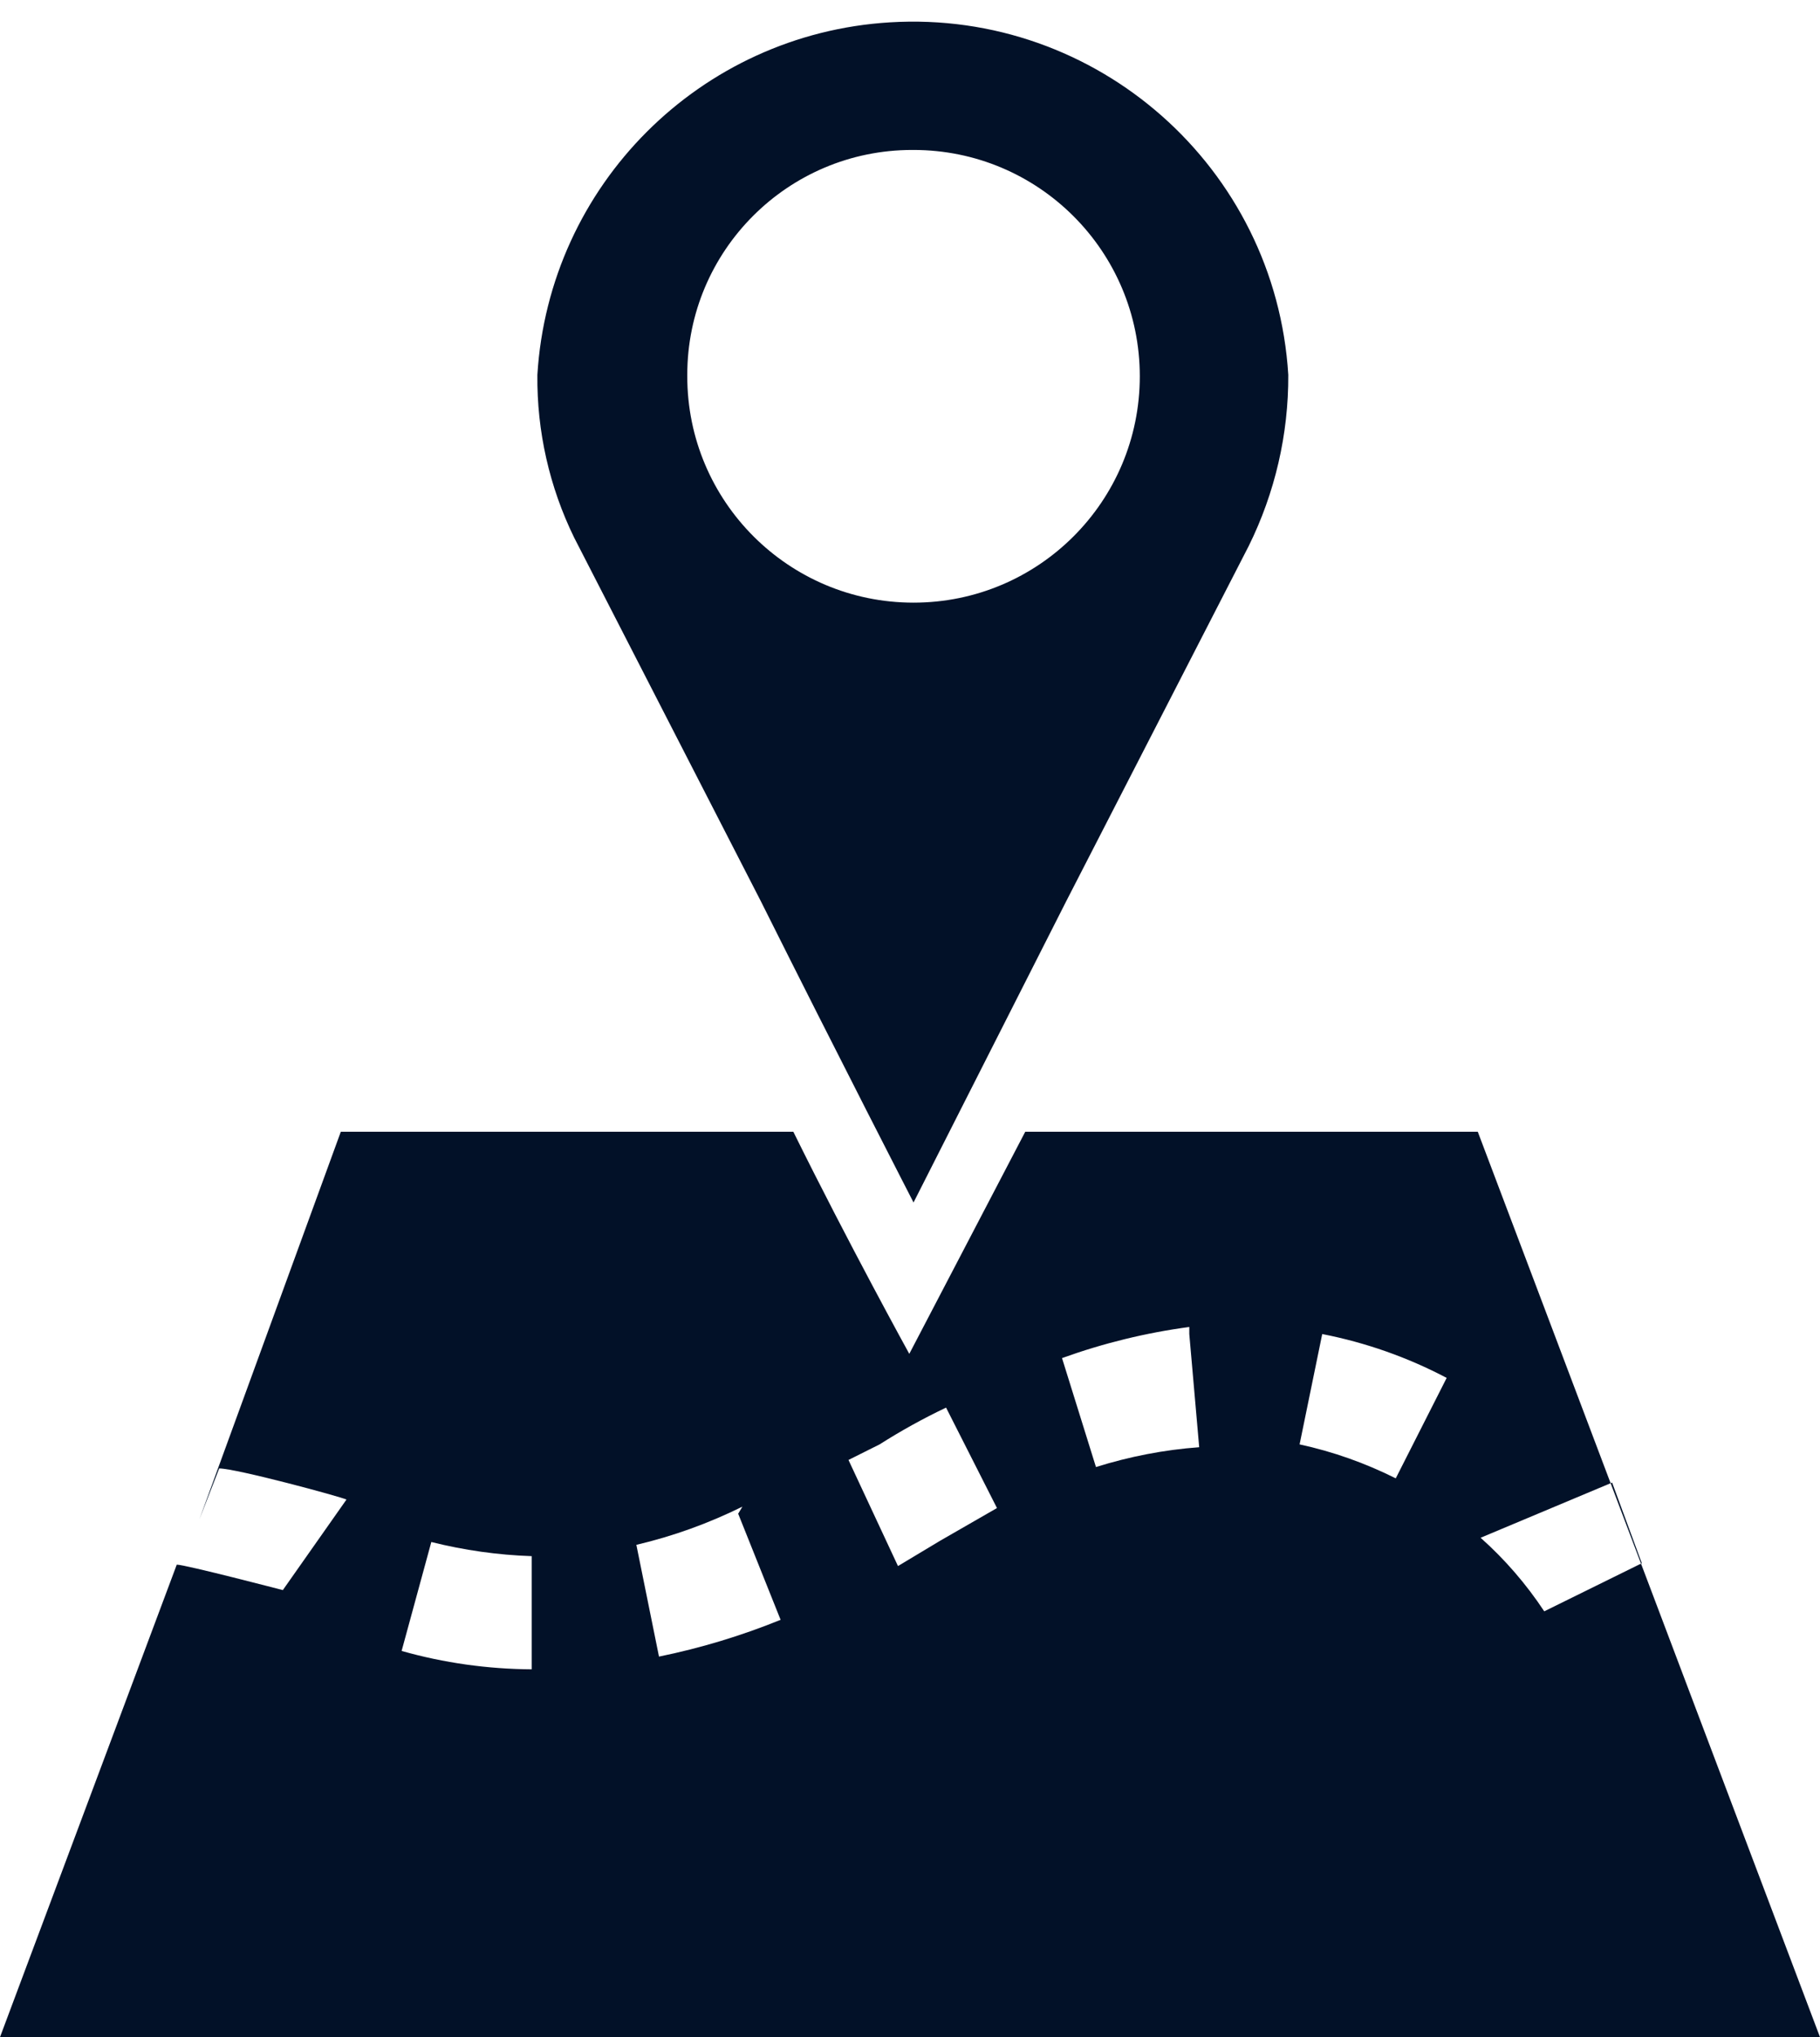
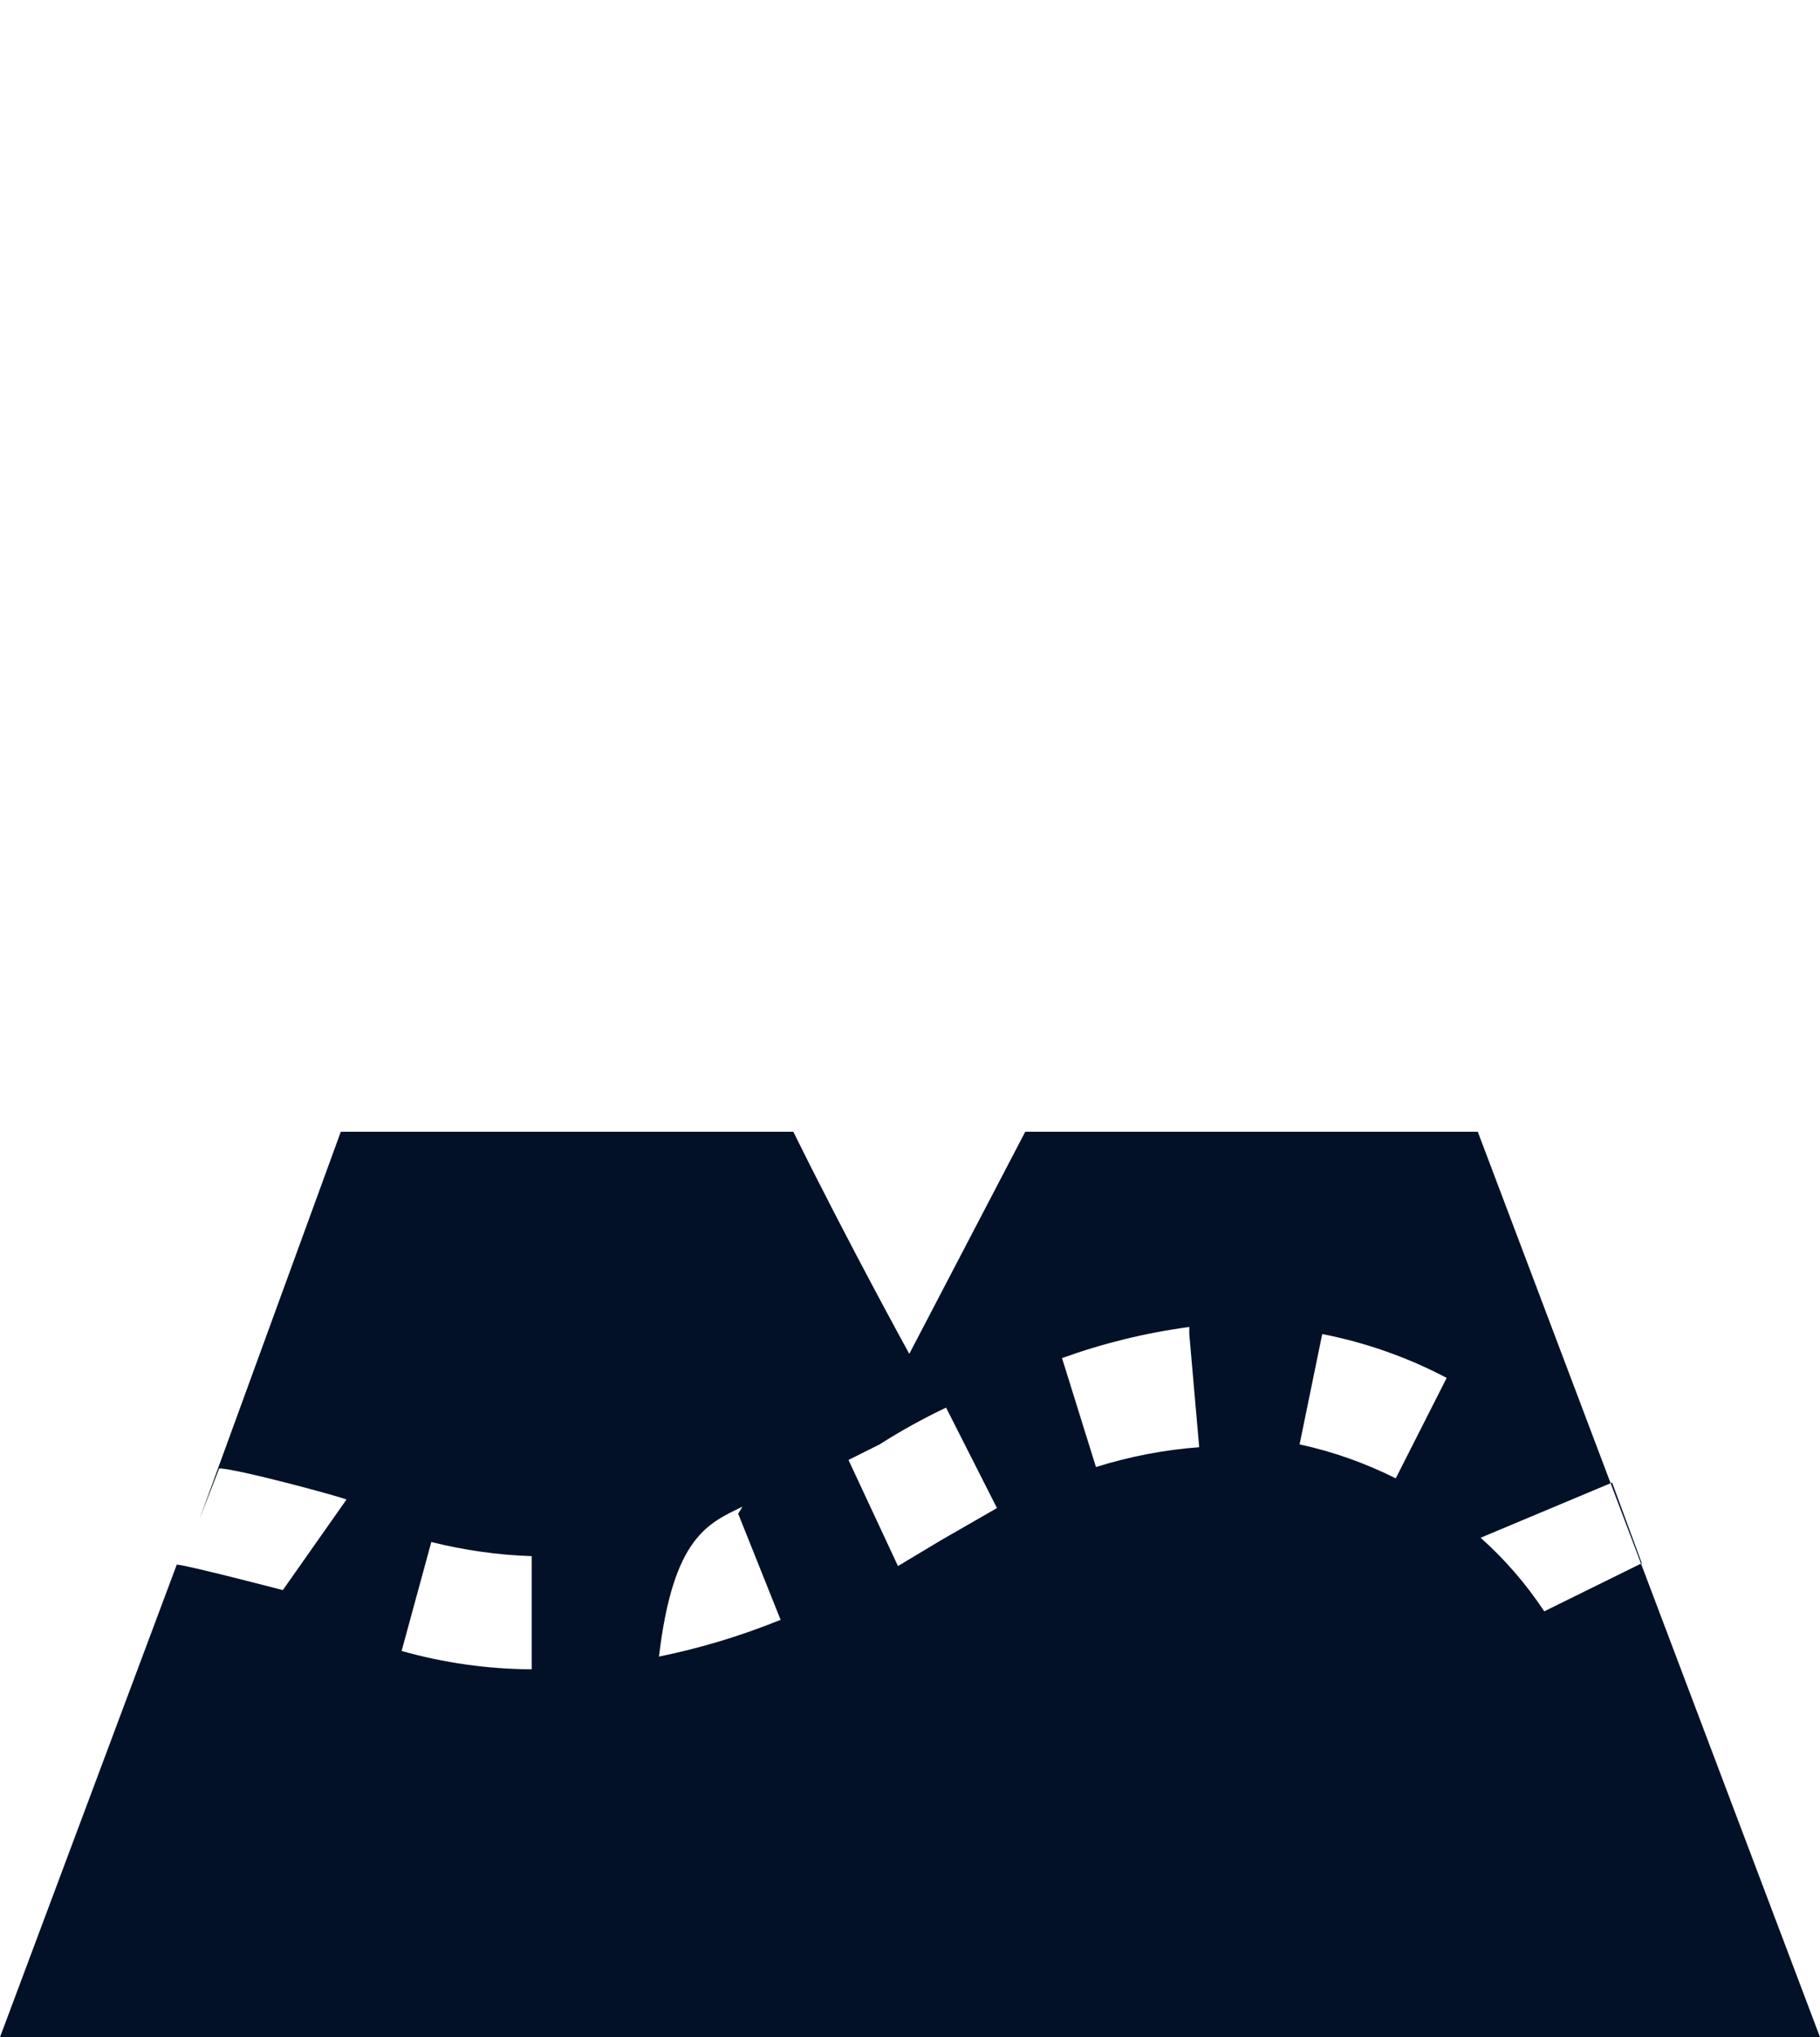
<svg xmlns="http://www.w3.org/2000/svg" viewBox="0 0 12.87 14.4" overflow="hidden">
  <defs />
  <g id="Layer_2">
    <g id="Layer_1-2">
-       <path d="M12.87 14.4 10.45 8 7.25 8 6.43 9.57C6.43 9.57 6 8.79 5.61 8L2.41 8 1.41 10.74 1.55 10.38C1.67 10.38 2.41 10.58 2.45 10.6L2 11.24C2 11.24 1.31 11.06 1.25 11.06L0 14.4ZM11.4 10.48 11.61 11.05 10.92 11.39C10.793 11.198 10.642 11.023 10.47 10.87ZM9.35 9.43C9.657 9.49 9.953 9.594 10.23 9.74L9.87 10.45C9.654 10.342 9.426 10.261 9.19 10.21ZM8.41 9.43 8.48 10.23C8.232 10.248 7.987 10.296 7.75 10.37L7.51 9.6C7.801 9.495 8.103 9.421 8.41 9.38ZM6.22 10.21C6.371 10.114 6.528 10.027 6.69 9.95L7.05 10.66 6.65 10.89 6.35 11.07 6 10.32ZM5.22 10.7 5.52 11.45C5.242 11.563 4.954 11.65 4.66 11.71L4.5 10.92C4.76 10.859 5.011 10.768 5.25 10.65ZM3.05 10.9C3.282 10.958 3.52 10.992 3.76 11L3.76 11.8C3.449 11.798 3.139 11.755 2.84 11.67Z" fill="#021128" />
+       <path d="M12.87 14.4 10.45 8 7.25 8 6.43 9.57C6.43 9.57 6 8.79 5.61 8L2.41 8 1.41 10.74 1.55 10.38C1.67 10.38 2.41 10.58 2.45 10.6L2 11.24C2 11.24 1.31 11.06 1.25 11.06L0 14.4ZM11.4 10.48 11.61 11.05 10.92 11.39C10.793 11.198 10.642 11.023 10.47 10.87ZM9.35 9.43C9.657 9.49 9.953 9.594 10.23 9.74L9.87 10.45C9.654 10.342 9.426 10.261 9.19 10.21ZM8.41 9.43 8.48 10.23C8.232 10.248 7.987 10.296 7.75 10.37L7.51 9.6C7.801 9.495 8.103 9.421 8.41 9.38ZM6.22 10.21C6.371 10.114 6.528 10.027 6.69 9.95L7.05 10.66 6.65 10.89 6.35 11.07 6 10.32ZM5.22 10.7 5.52 11.45C5.242 11.563 4.954 11.65 4.66 11.71C4.76 10.859 5.011 10.768 5.25 10.65ZM3.05 10.9C3.282 10.958 3.52 10.992 3.76 11L3.76 11.8C3.449 11.798 3.139 11.755 2.84 11.67Z" fill="#021128" />
      <path d="M1.25 11.06 1.25 11.06 1.39 10.69 1.25 11.06Z" fill="#021128" />
-       <path d="M5.38 6.37C5.93 7.47 6.46 8.5 6.46 8.5L7.54 6.37 8.83 3.86C9.016 3.484 9.112 3.07 9.11 2.65 9.02 1.184 7.758 0.068 6.292 0.158 4.951 0.24 3.882 1.309 3.8 2.65 3.796 3.048 3.885 3.442 4.06 3.8ZM6.46 1.06C7.344 1.06 8.06 1.776 8.06 2.66 8.06 3.544 7.344 4.26 6.46 4.26 5.576 4.26 4.86 3.544 4.86 2.66 4.86 2.657 4.86 2.653 4.86 2.65 4.86 1.772 5.572 1.06 6.45 1.06 6.453 1.06 6.457 1.06 6.46 1.06Z" fill="#021128" />
    </g>
  </g>
</svg>